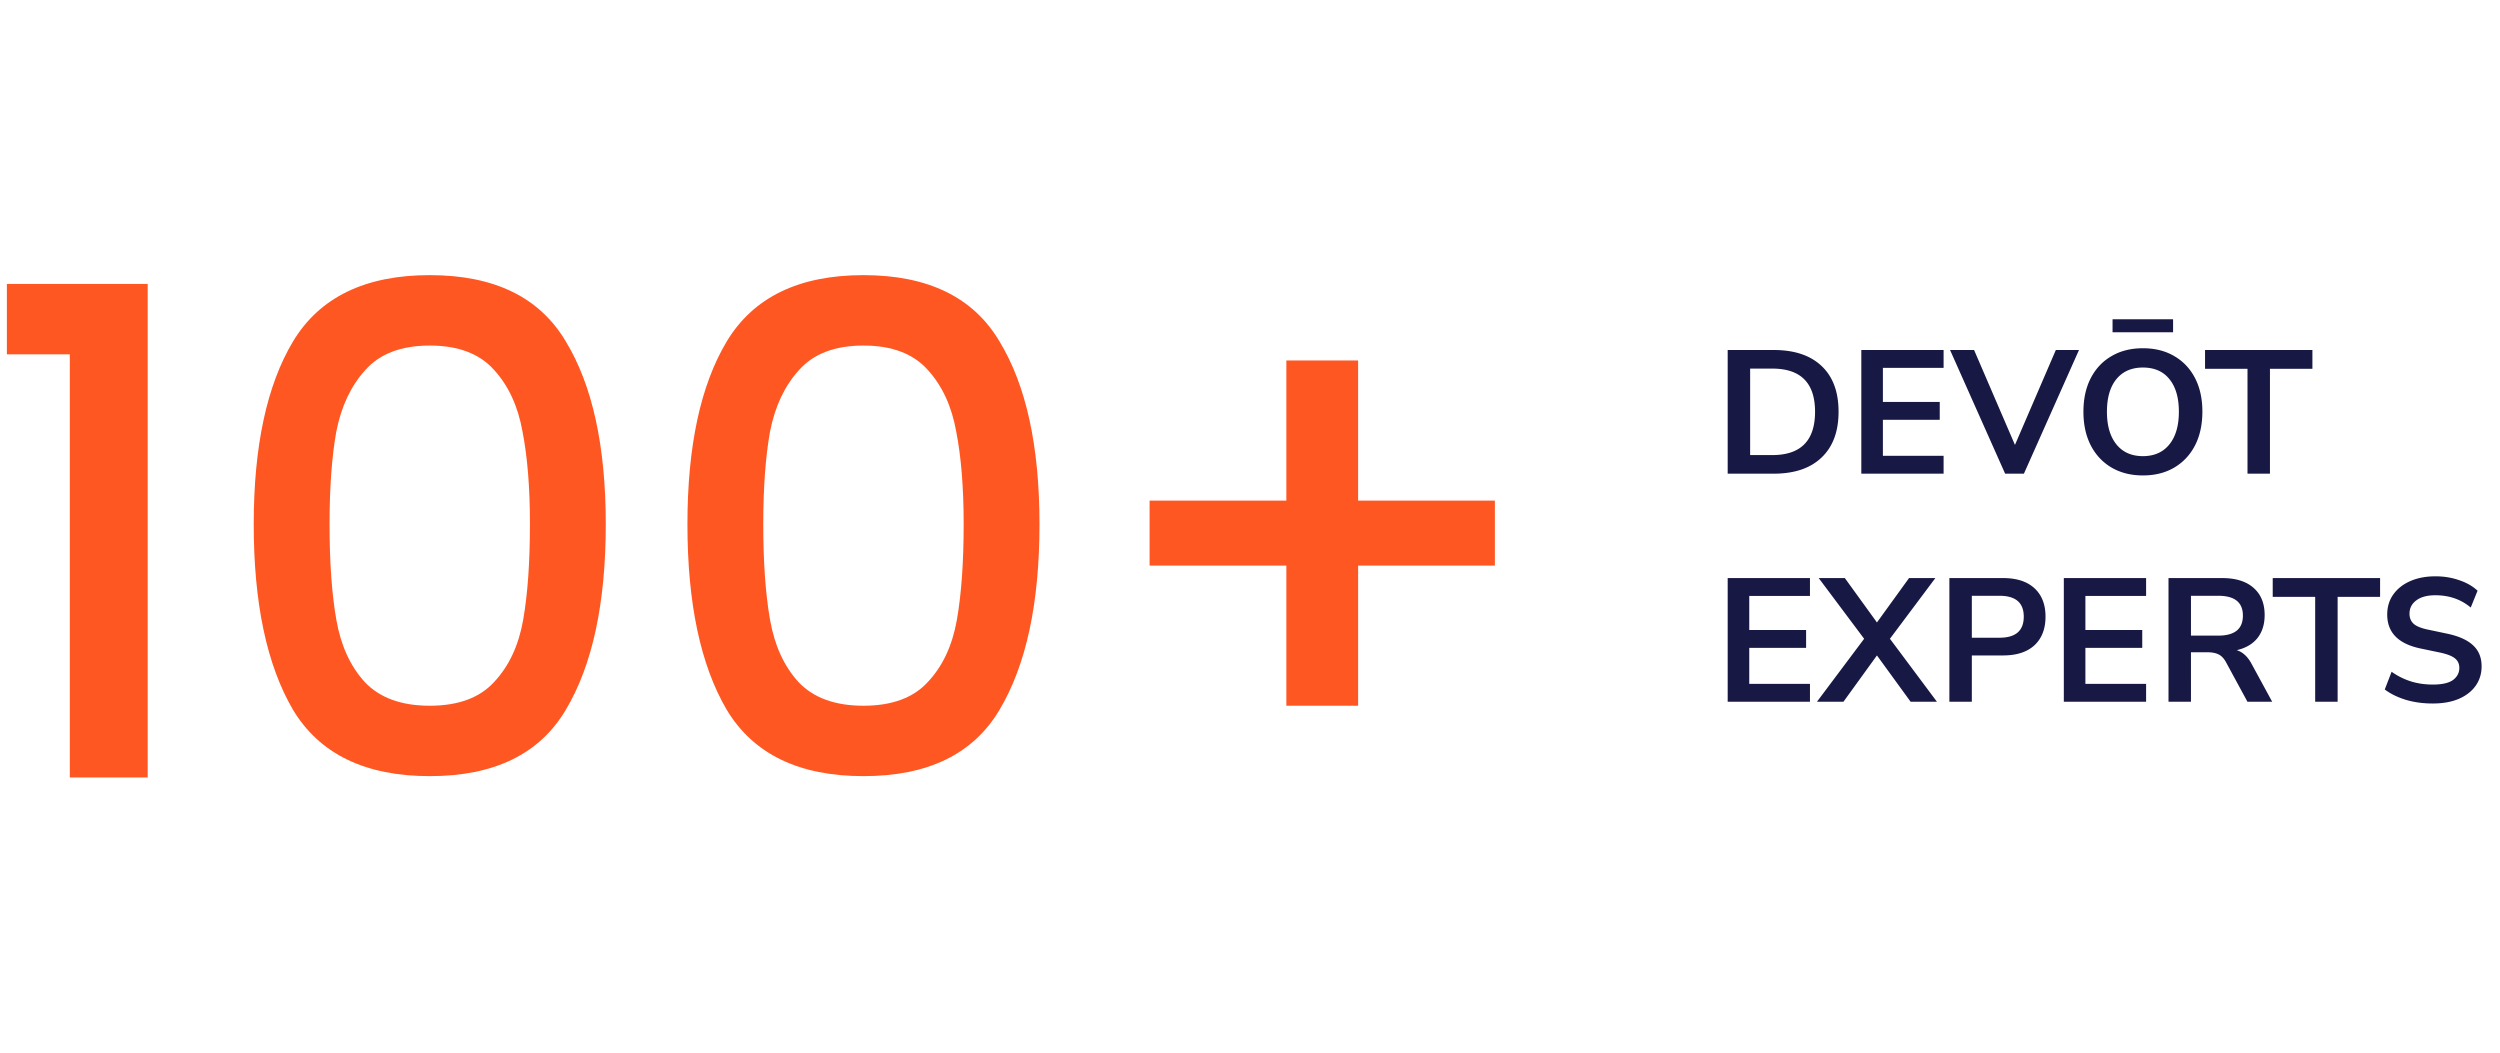
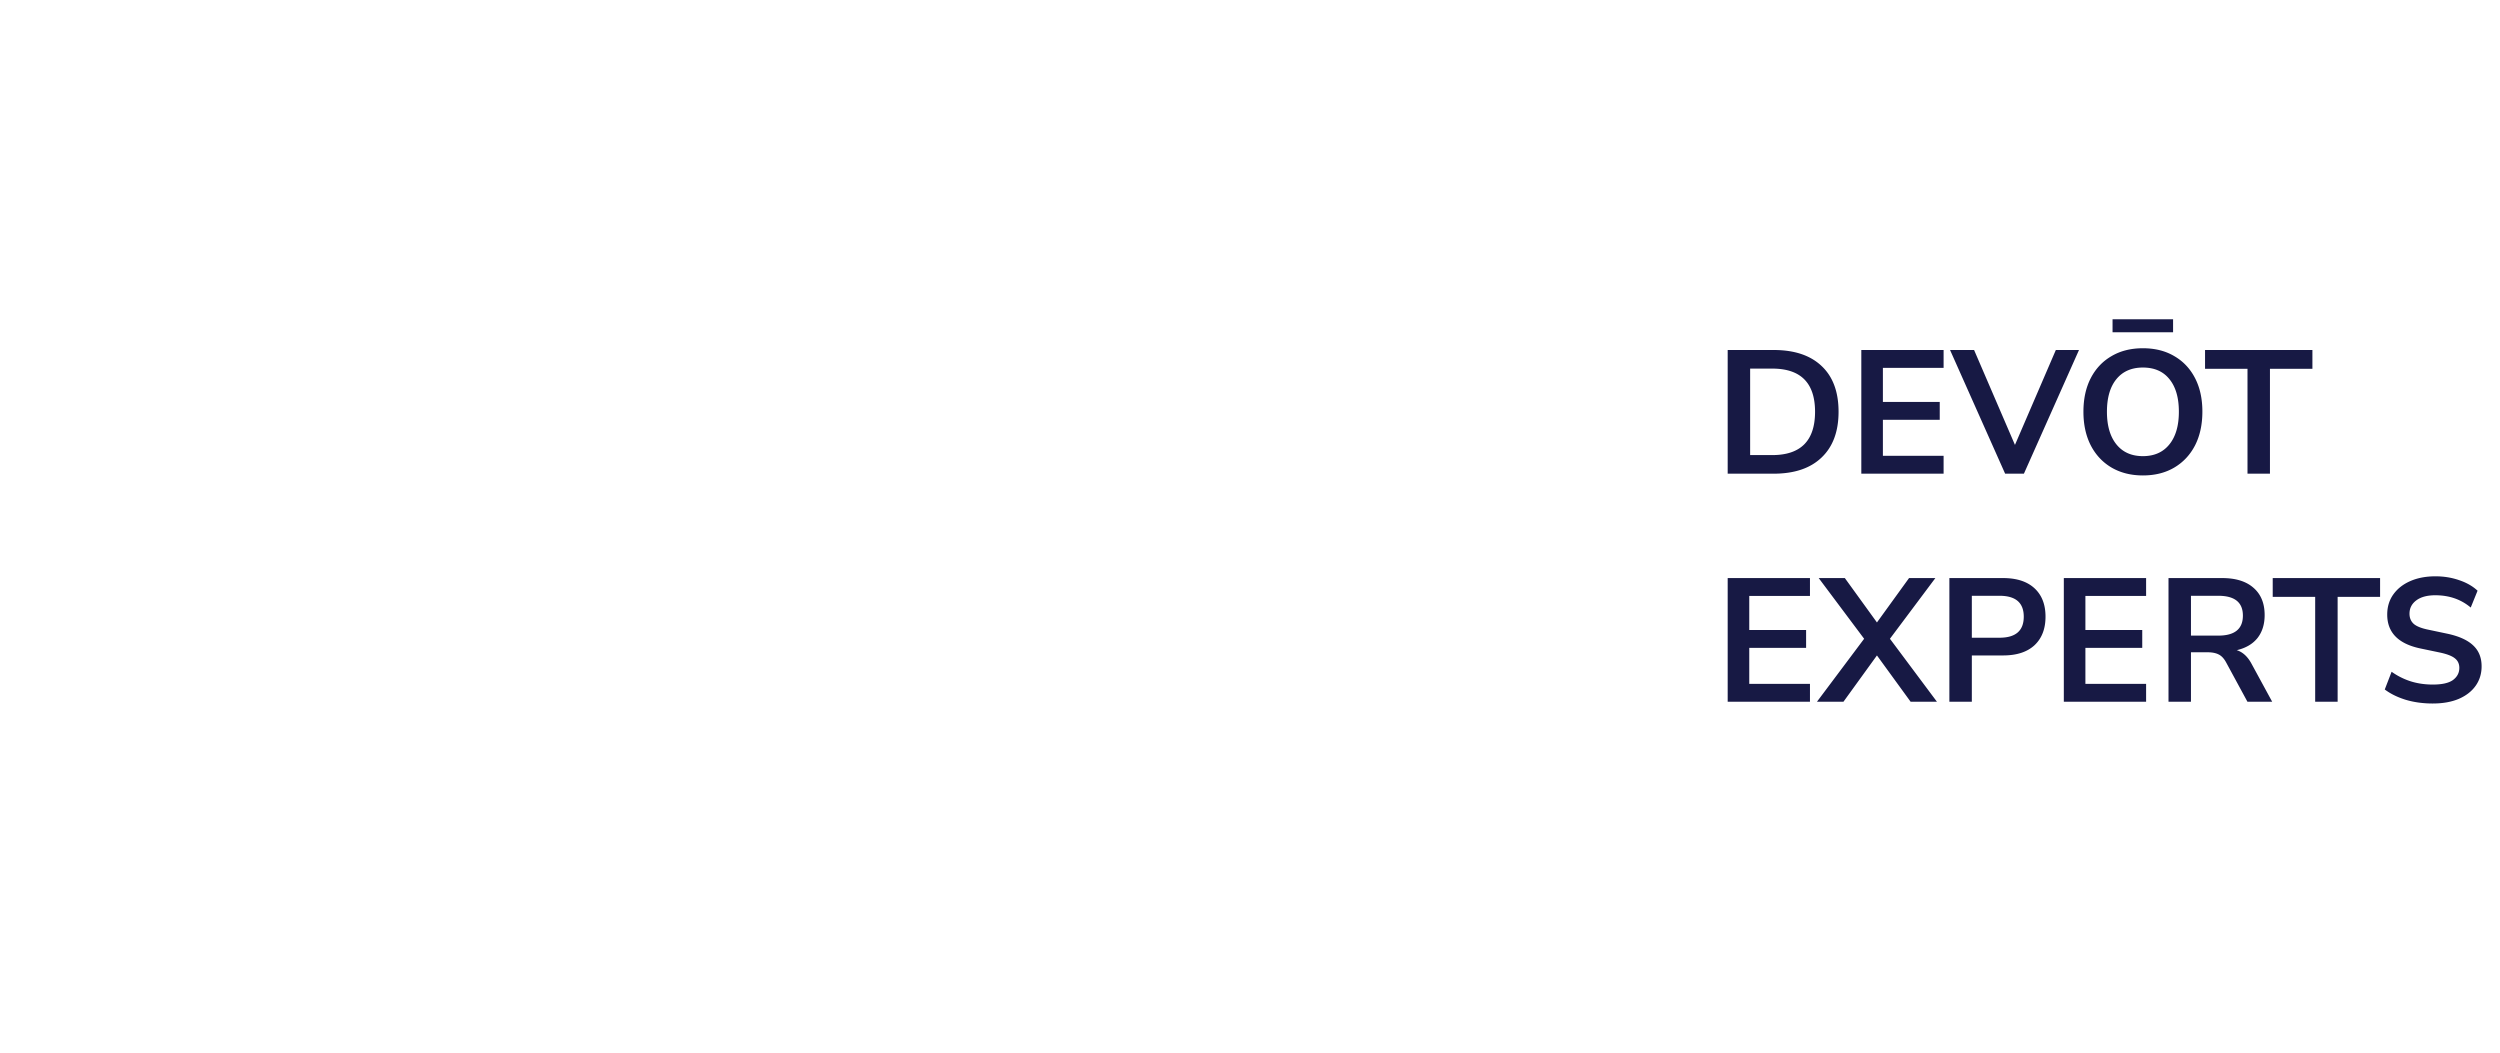
<svg xmlns="http://www.w3.org/2000/svg" width="285" height="120" fill="none">
-   <path fill="#FF5722" d="M170.416 64.477h-15.591v15.976h-8.181V64.477h-15.59v-7.41h15.59V41.091h8.181v15.976h15.591v7.41ZM78.368 59.769c0-8.902 1.492-15.848 4.477-20.84 3.035-5.042 8.232-7.563 15.59-7.563 7.358 0 12.529 2.521 15.513 7.564 3.036 4.99 4.554 11.937 4.554 20.839 0 9.004-1.518 16.053-4.554 21.147-2.984 5.043-8.155 7.564-15.513 7.564-7.358 0-12.555-2.521-15.59-7.564-2.985-5.094-4.477-12.143-4.477-21.147Zm31.49 0c0-4.168-.283-7.693-.849-10.574-.515-2.881-1.595-5.223-3.242-7.023-1.646-1.853-4.09-2.779-7.332-2.779s-5.686.926-7.332 2.779c-1.647 1.8-2.753 4.142-3.319 7.023-.514 2.881-.772 6.406-.772 10.574 0 4.322.258 7.95.772 10.882.515 2.933 1.595 5.3 3.242 7.1 1.698 1.802 4.167 2.702 7.409 2.702s5.686-.9 7.332-2.701c1.698-1.801 2.804-4.168 3.319-7.1.515-2.934.772-6.561.772-10.883ZM28.925 59.769c0-8.902 1.492-15.848 4.476-20.84 3.036-5.042 8.233-7.563 15.59-7.563 7.359 0 12.53 2.521 15.514 7.564 3.036 4.99 4.554 11.937 4.554 20.839 0 9.004-1.518 16.053-4.554 21.147-2.984 5.043-8.155 7.564-15.513 7.564-7.358 0-12.555-2.521-15.59-7.564-2.985-5.094-4.477-12.143-4.477-21.147Zm31.49 0c0-4.168-.284-7.693-.85-10.574-.514-2.881-1.595-5.223-3.241-7.023-1.647-1.853-4.09-2.779-7.332-2.779s-5.686.926-7.332 2.779c-1.647 1.8-2.753 4.142-3.32 7.023-.514 2.881-.771 6.406-.771 10.574 0 4.322.257 7.95.772 10.882.514 2.933 1.595 5.3 3.241 7.1 1.698 1.802 4.168 2.702 7.41 2.702 3.241 0 5.685-.9 7.332-2.701 1.698-1.801 2.804-4.168 3.319-7.1.514-2.934.771-6.561.771-10.883ZM.783 40.396v-8.027h16.054v56.265H7.96V40.396H.783Z" />
  <path fill="#171944" d="M196.956 54V39.9h5.24c2.36 0 4.18.607 5.46 1.82 1.293 1.213 1.94 2.953 1.94 5.22 0 2.253-.647 3.993-1.94 5.22-1.28 1.227-3.1 1.84-5.46 1.84h-5.24Zm2.56-2.12h2.52c3.253 0 4.88-1.647 4.88-4.94 0-3.28-1.627-4.92-4.88-4.92h-2.52v9.86ZM212.19 54V39.9h9.38v2.04h-6.92v3.88h6.48v2.04h-6.48v4.1h6.92V54h-9.38Zm16.395 0-6.28-14.1h2.74l4.66 10.82 4.66-10.82h2.64l-6.28 14.1h-2.14Zm15.706.2c-1.36 0-2.553-.3-3.58-.9-1.013-.6-1.8-1.44-2.36-2.52-.56-1.093-.84-2.373-.84-3.84 0-1.48.28-2.76.84-3.84.56-1.08 1.347-1.913 2.36-2.5 1.014-.6 2.207-.9 3.58-.9 1.374 0 2.567.3 3.58.9 1.014.587 1.8 1.42 2.36 2.5.56 1.08.84 2.353.84 3.82 0 1.48-.28 2.767-.84 3.86-.56 1.08-1.346 1.92-2.36 2.52-1.013.6-2.206.9-3.58.9Zm0-2.2c1.294 0 2.3-.447 3.02-1.34.72-.893 1.08-2.133 1.08-3.72 0-1.6-.36-2.84-1.08-3.72-.706-.88-1.713-1.32-3.02-1.32-1.293 0-2.3.44-3.02 1.32-.72.88-1.08 2.12-1.08 3.72 0 1.587.36 2.827 1.08 3.72.72.893 1.727 1.34 3.02 1.34Zm-3.46-14.12V36.4h6.9v1.48h-6.9ZM256.215 54V42.04h-4.84V39.9h12.24v2.14h-4.84V54h-2.56Zm-59.259 26V65.9h9.38v2.04h-6.92v3.88h6.48v2.04h-6.48v4.1h6.92V80h-9.38Zm10.176 0 5.38-7.18-5.18-6.92h2.98l3.66 5.06 3.66-5.06h3l-5.18 6.92 5.36 7.18h-3l-3.84-5.28-3.82 5.28h-3.02Zm15.097 0V65.9h6.12c1.547 0 2.74.387 3.58 1.16.84.773 1.26 1.853 1.26 3.24 0 1.387-.42 2.473-1.26 3.26-.84.773-2.033 1.16-3.58 1.16h-3.56V80h-2.56Zm2.56-7.3h3.16c1.84 0 2.76-.8 2.76-2.4 0-1.587-.92-2.38-2.76-2.38h-3.16v4.78Zm10.487 7.3V65.9h9.38v2.04h-6.92v3.88h6.48v2.04h-6.48v4.1h6.92V80h-9.38Zm11.934 0V65.9h6.12c1.546 0 2.74.373 3.58 1.12.84.733 1.26 1.767 1.26 3.1 0 1.053-.274 1.927-.82 2.62-.547.68-1.334 1.14-2.36 1.38.68.213 1.24.727 1.68 1.54l2.36 4.34h-2.82l-2.44-4.5c-.24-.44-.527-.74-.86-.9-.32-.16-.734-.24-1.24-.24h-1.9V80h-2.56Zm2.56-7.54h3.12c1.866 0 2.8-.76 2.8-2.28 0-1.507-.934-2.26-2.8-2.26h-3.12v4.54ZM263.93 80V68.04h-4.84V65.9h12.24v2.14h-4.84V80h-2.56Zm13.413.2c-1.107 0-2.133-.14-3.08-.42-.947-.293-1.747-.687-2.4-1.18l.78-2.02a7.877 7.877 0 0 0 2.14 1.08c.787.253 1.64.38 2.56.38 1.053 0 1.82-.173 2.3-.52.48-.36.72-.82.72-1.38 0-.467-.173-.833-.52-1.1-.333-.267-.913-.487-1.74-.66l-2.2-.46c-2.507-.533-3.76-1.82-3.76-3.86 0-.88.233-1.647.7-2.3.467-.653 1.113-1.16 1.94-1.52.827-.36 1.78-.54 2.86-.54.96 0 1.86.147 2.7.44.84.28 1.54.68 2.1 1.2l-.78 1.92c-1.107-.933-2.453-1.4-4.04-1.4-.92 0-1.64.193-2.16.58-.52.387-.78.893-.78 1.52 0 .48.16.867.48 1.16.32.28.867.5 1.64.66l2.18.46c1.32.28 2.3.72 2.94 1.32.653.6.98 1.4.98 2.4 0 .84-.227 1.58-.68 2.22-.453.64-1.1 1.14-1.94 1.5-.827.347-1.807.52-2.94.52Z" />
</svg>